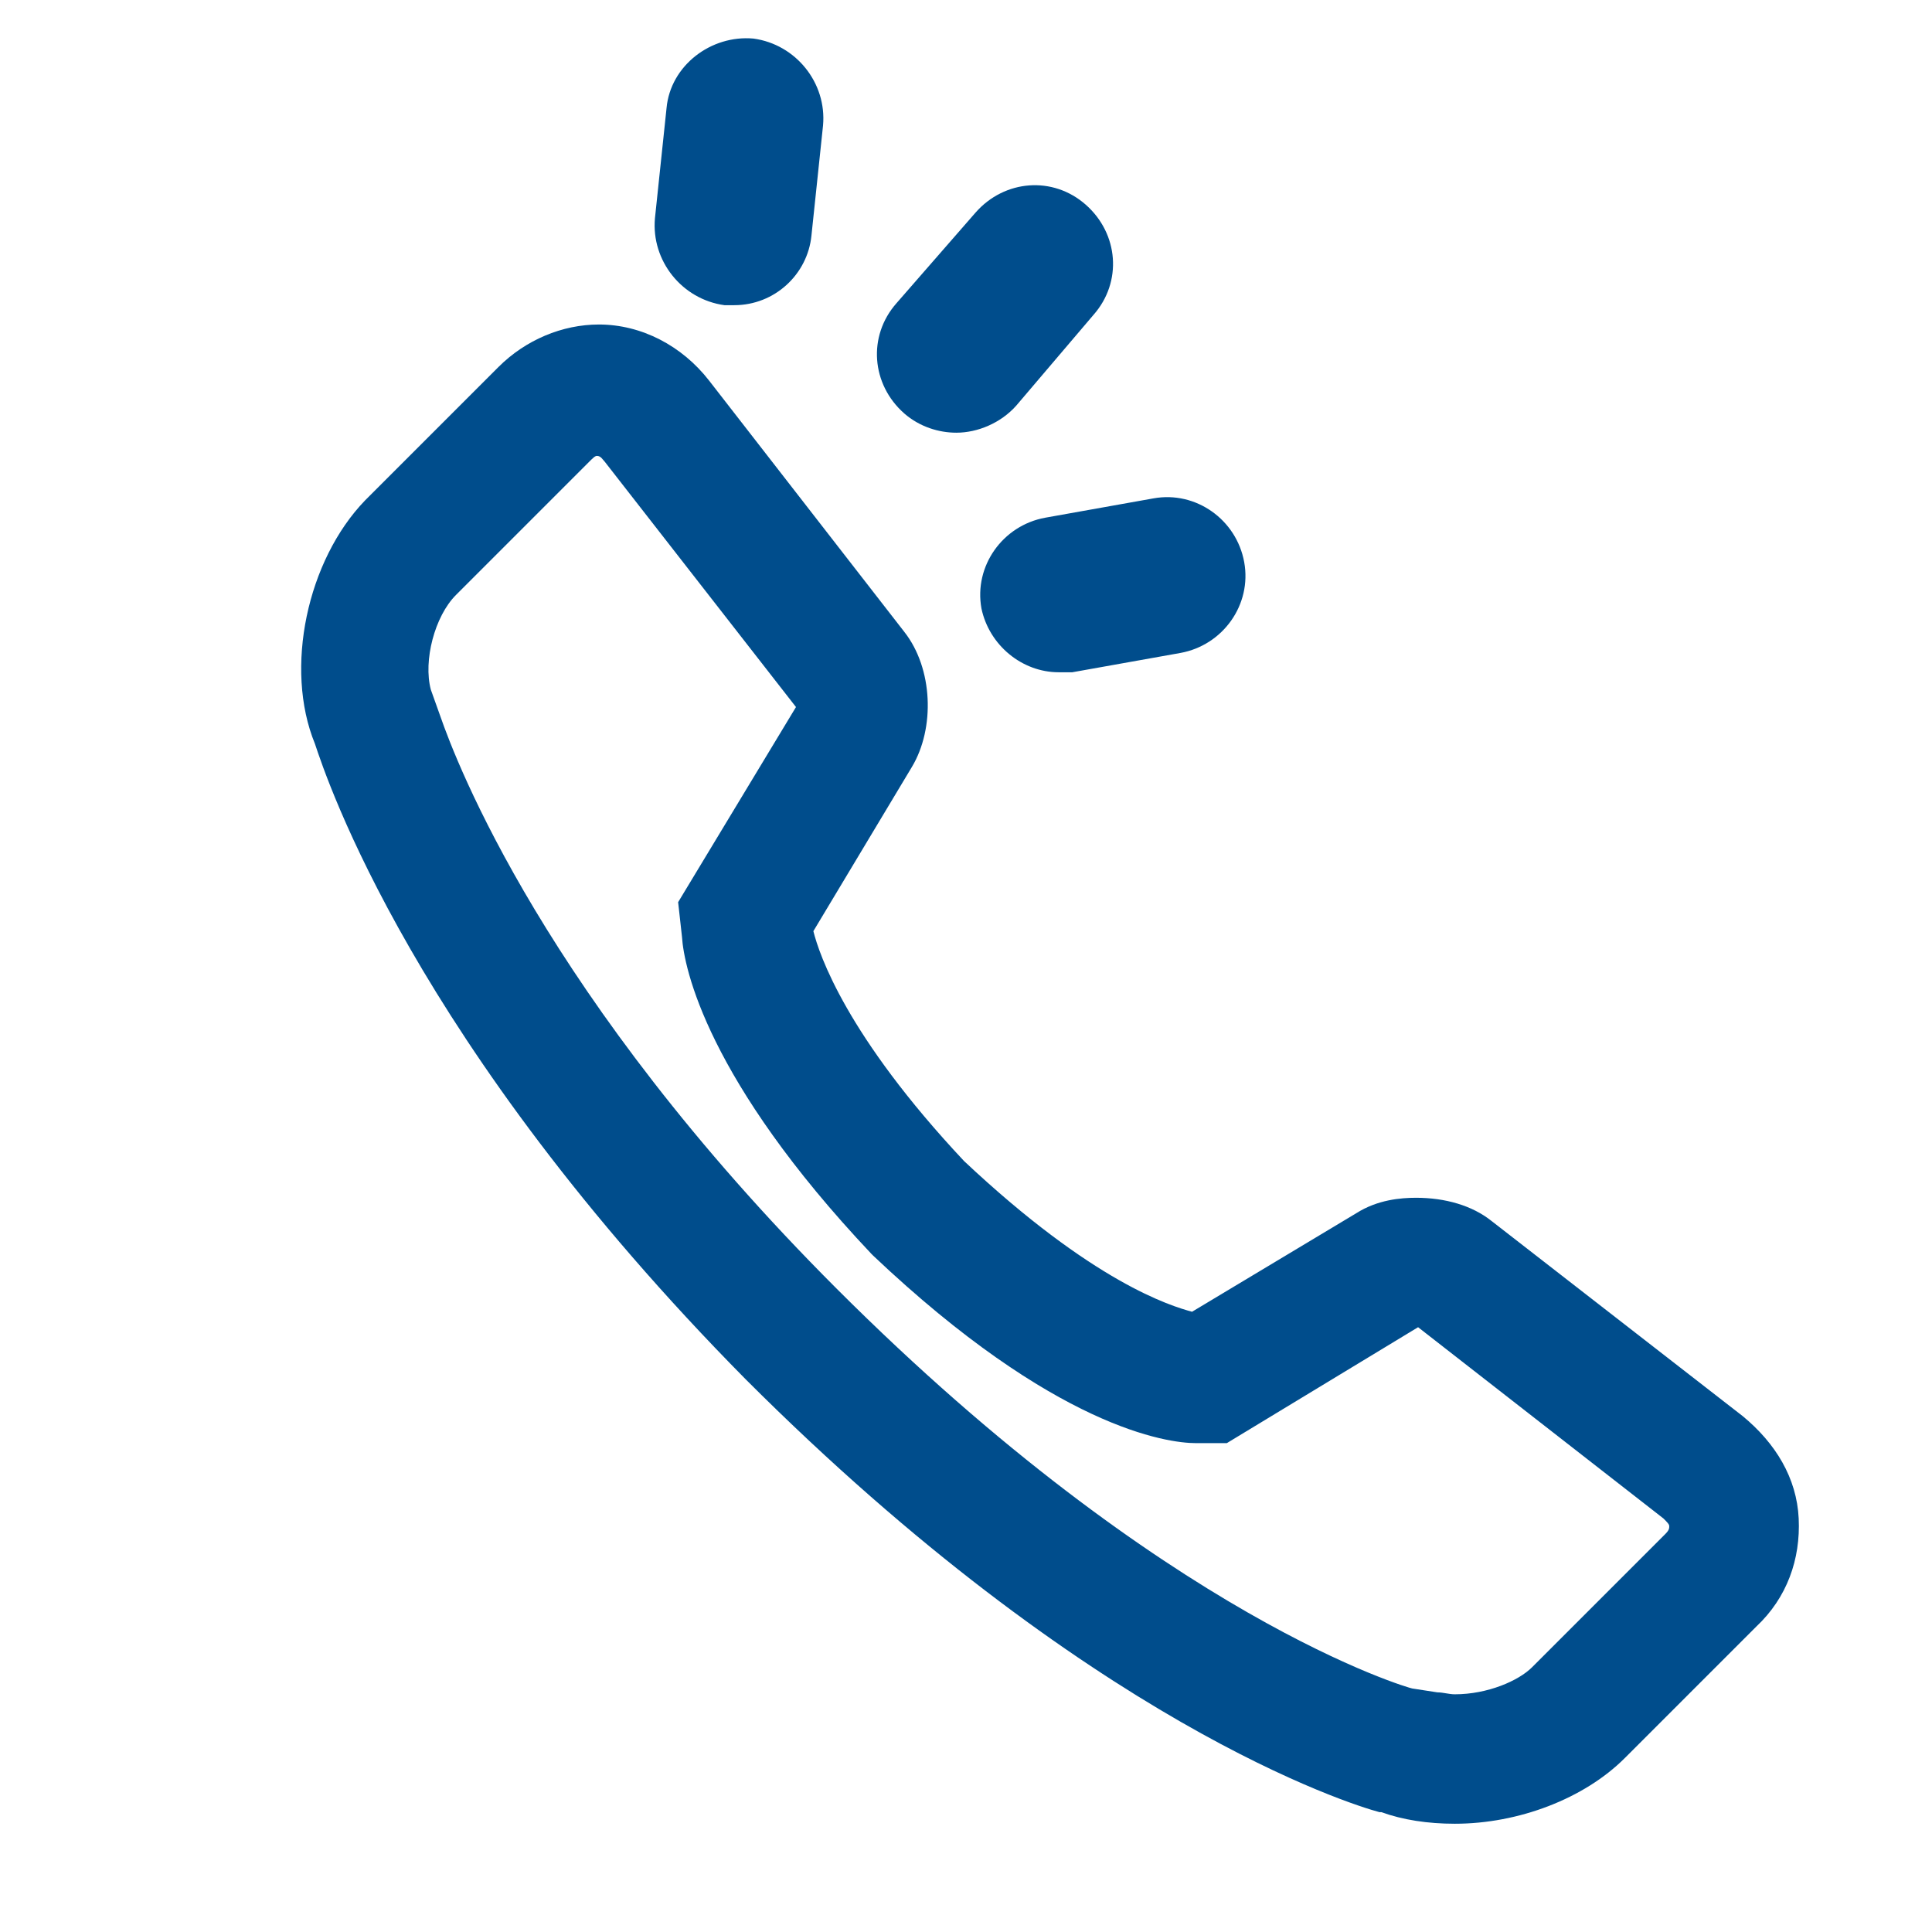
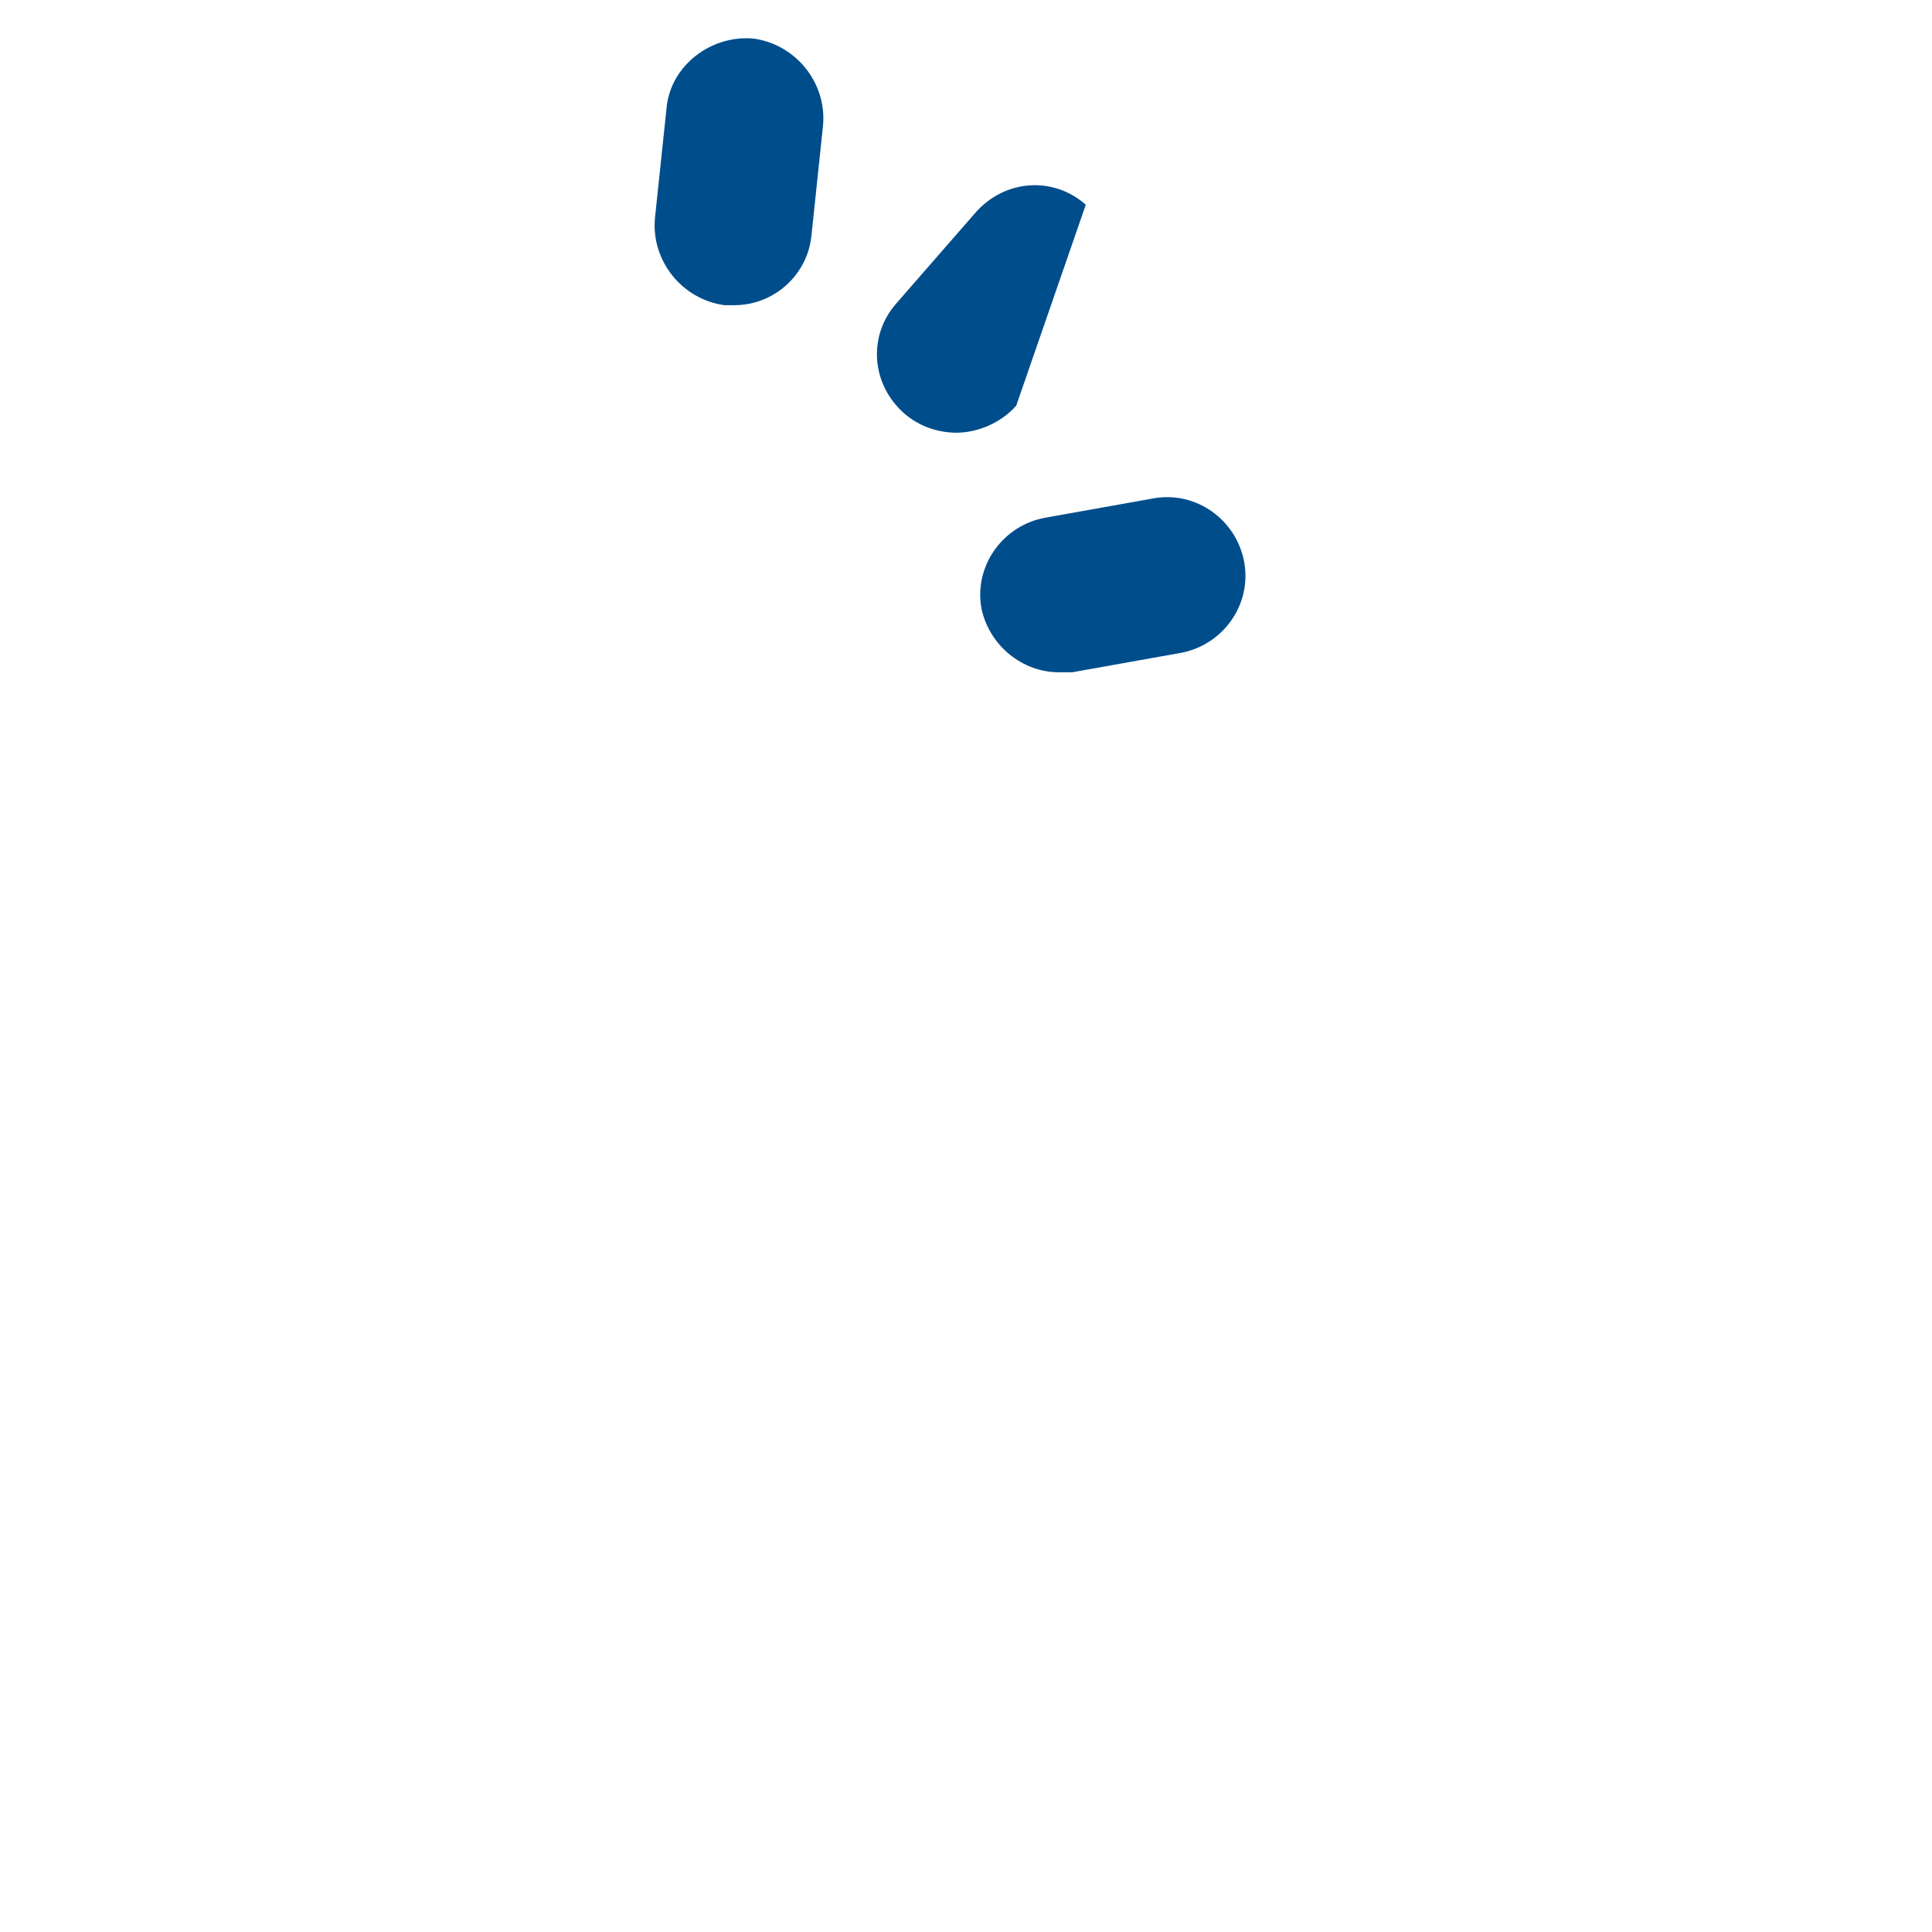
<svg xmlns="http://www.w3.org/2000/svg" width="28" height="28" viewBox="0 0 28 28" fill="none">
-   <path d="M21.084 26.431C20.692 26.431 20.328 26.375 20.02 26.263H19.992C19.572 26.151 15.792 24.975 10.808 19.991C5.992 15.119 4.732 11.283 4.564 10.779C4.116 9.687 4.452 8.119 5.292 7.251L7.224 5.319C7.616 4.927 8.148 4.703 8.68 4.703C9.296 4.703 9.884 5.011 10.276 5.515L13.104 9.155C13.524 9.687 13.552 10.555 13.216 11.115L11.788 13.495C11.872 13.831 12.264 15.007 13.972 16.827C15.848 18.591 16.968 18.927 17.276 19.011L19.656 17.583C19.964 17.387 20.3 17.359 20.524 17.359C20.944 17.359 21.336 17.471 21.616 17.695L25.256 20.523C25.732 20.915 26.04 21.419 26.068 22.007C26.096 22.595 25.9 23.155 25.452 23.575L23.548 25.479C22.96 26.067 22.008 26.431 21.084 26.431ZM20.832 24.527C20.916 24.527 21 24.555 21.084 24.555C21.56 24.555 22.008 24.359 22.204 24.163L24.136 22.231C24.192 22.175 24.192 22.147 24.192 22.119C24.192 22.091 24.164 22.063 24.108 22.007L20.552 19.235L17.78 20.915H17.332C16.912 20.915 15.288 20.691 12.656 18.199L12.628 18.171C10.248 15.651 9.912 14.027 9.884 13.579L9.828 13.075L11.536 10.247L8.764 6.691C8.736 6.663 8.708 6.607 8.652 6.607C8.624 6.607 8.596 6.635 8.54 6.691L6.608 8.623C6.3 8.931 6.132 9.575 6.244 9.995L6.384 10.387C6.608 11.031 7.896 14.447 12.124 18.675C16.912 23.463 20.44 24.471 20.468 24.471L20.832 24.527Z" fill="#004D8C" />
-   <path d="M10.64 4.423H10.5C9.884 4.339 9.436 3.779 9.492 3.163L9.66 1.567C9.716 0.951 10.304 0.503 10.92 0.559C11.536 0.643 11.984 1.203 11.928 1.819L11.76 3.415C11.704 3.975 11.228 4.423 10.64 4.423ZM13.86 6.271C13.608 6.271 13.328 6.187 13.104 5.991C12.628 5.571 12.572 4.871 12.992 4.395L14.14 3.079C14.56 2.603 15.26 2.547 15.736 2.967C16.212 3.387 16.268 4.087 15.848 4.563L14.728 5.879C14.504 6.131 14.168 6.271 13.86 6.271ZM15.344 9.743C14.812 9.743 14.336 9.351 14.224 8.819C14.112 8.203 14.532 7.615 15.148 7.503L16.716 7.223C17.332 7.111 17.92 7.531 18.032 8.147C18.144 8.763 17.724 9.351 17.108 9.463L15.54 9.743H15.344Z" fill="#004D8C" />
+   <path d="M10.64 4.423H10.5C9.884 4.339 9.436 3.779 9.492 3.163L9.66 1.567C9.716 0.951 10.304 0.503 10.92 0.559C11.536 0.643 11.984 1.203 11.928 1.819L11.76 3.415C11.704 3.975 11.228 4.423 10.64 4.423ZM13.86 6.271C13.608 6.271 13.328 6.187 13.104 5.991C12.628 5.571 12.572 4.871 12.992 4.395L14.14 3.079C14.56 2.603 15.26 2.547 15.736 2.967L14.728 5.879C14.504 6.131 14.168 6.271 13.86 6.271ZM15.344 9.743C14.812 9.743 14.336 9.351 14.224 8.819C14.112 8.203 14.532 7.615 15.148 7.503L16.716 7.223C17.332 7.111 17.92 7.531 18.032 8.147C18.144 8.763 17.724 9.351 17.108 9.463L15.54 9.743H15.344Z" fill="#004D8C" />
</svg>